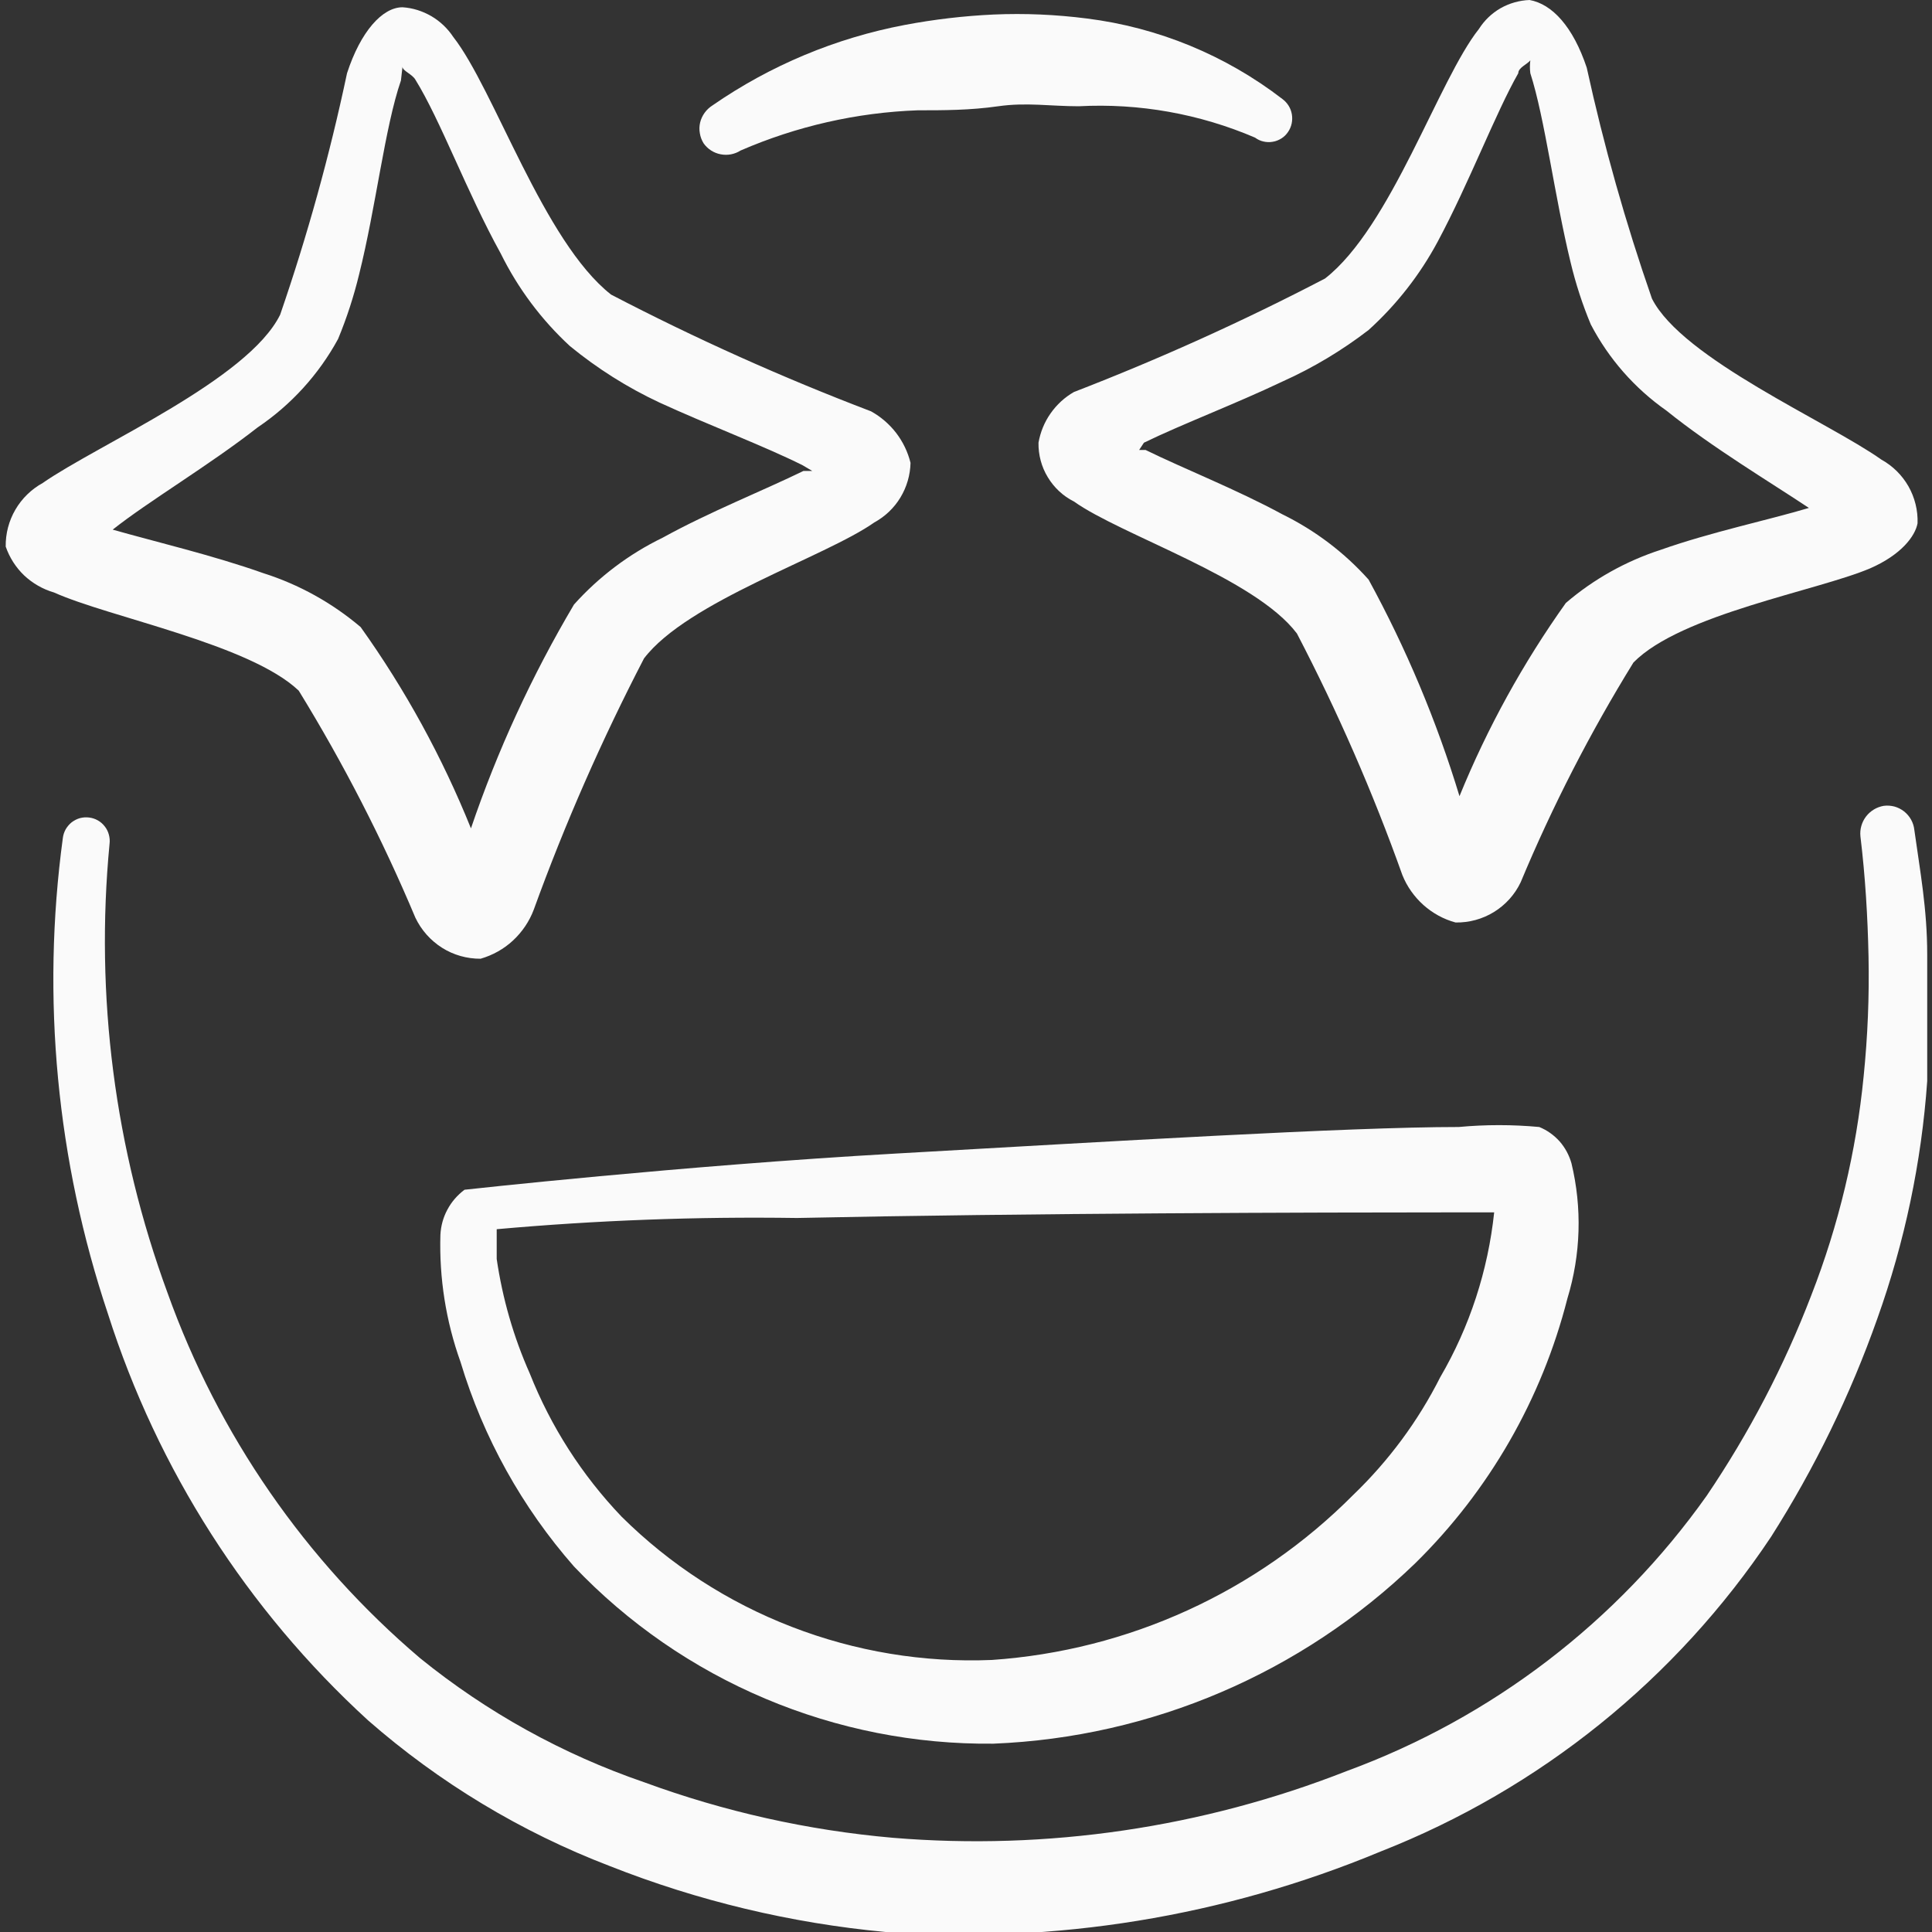
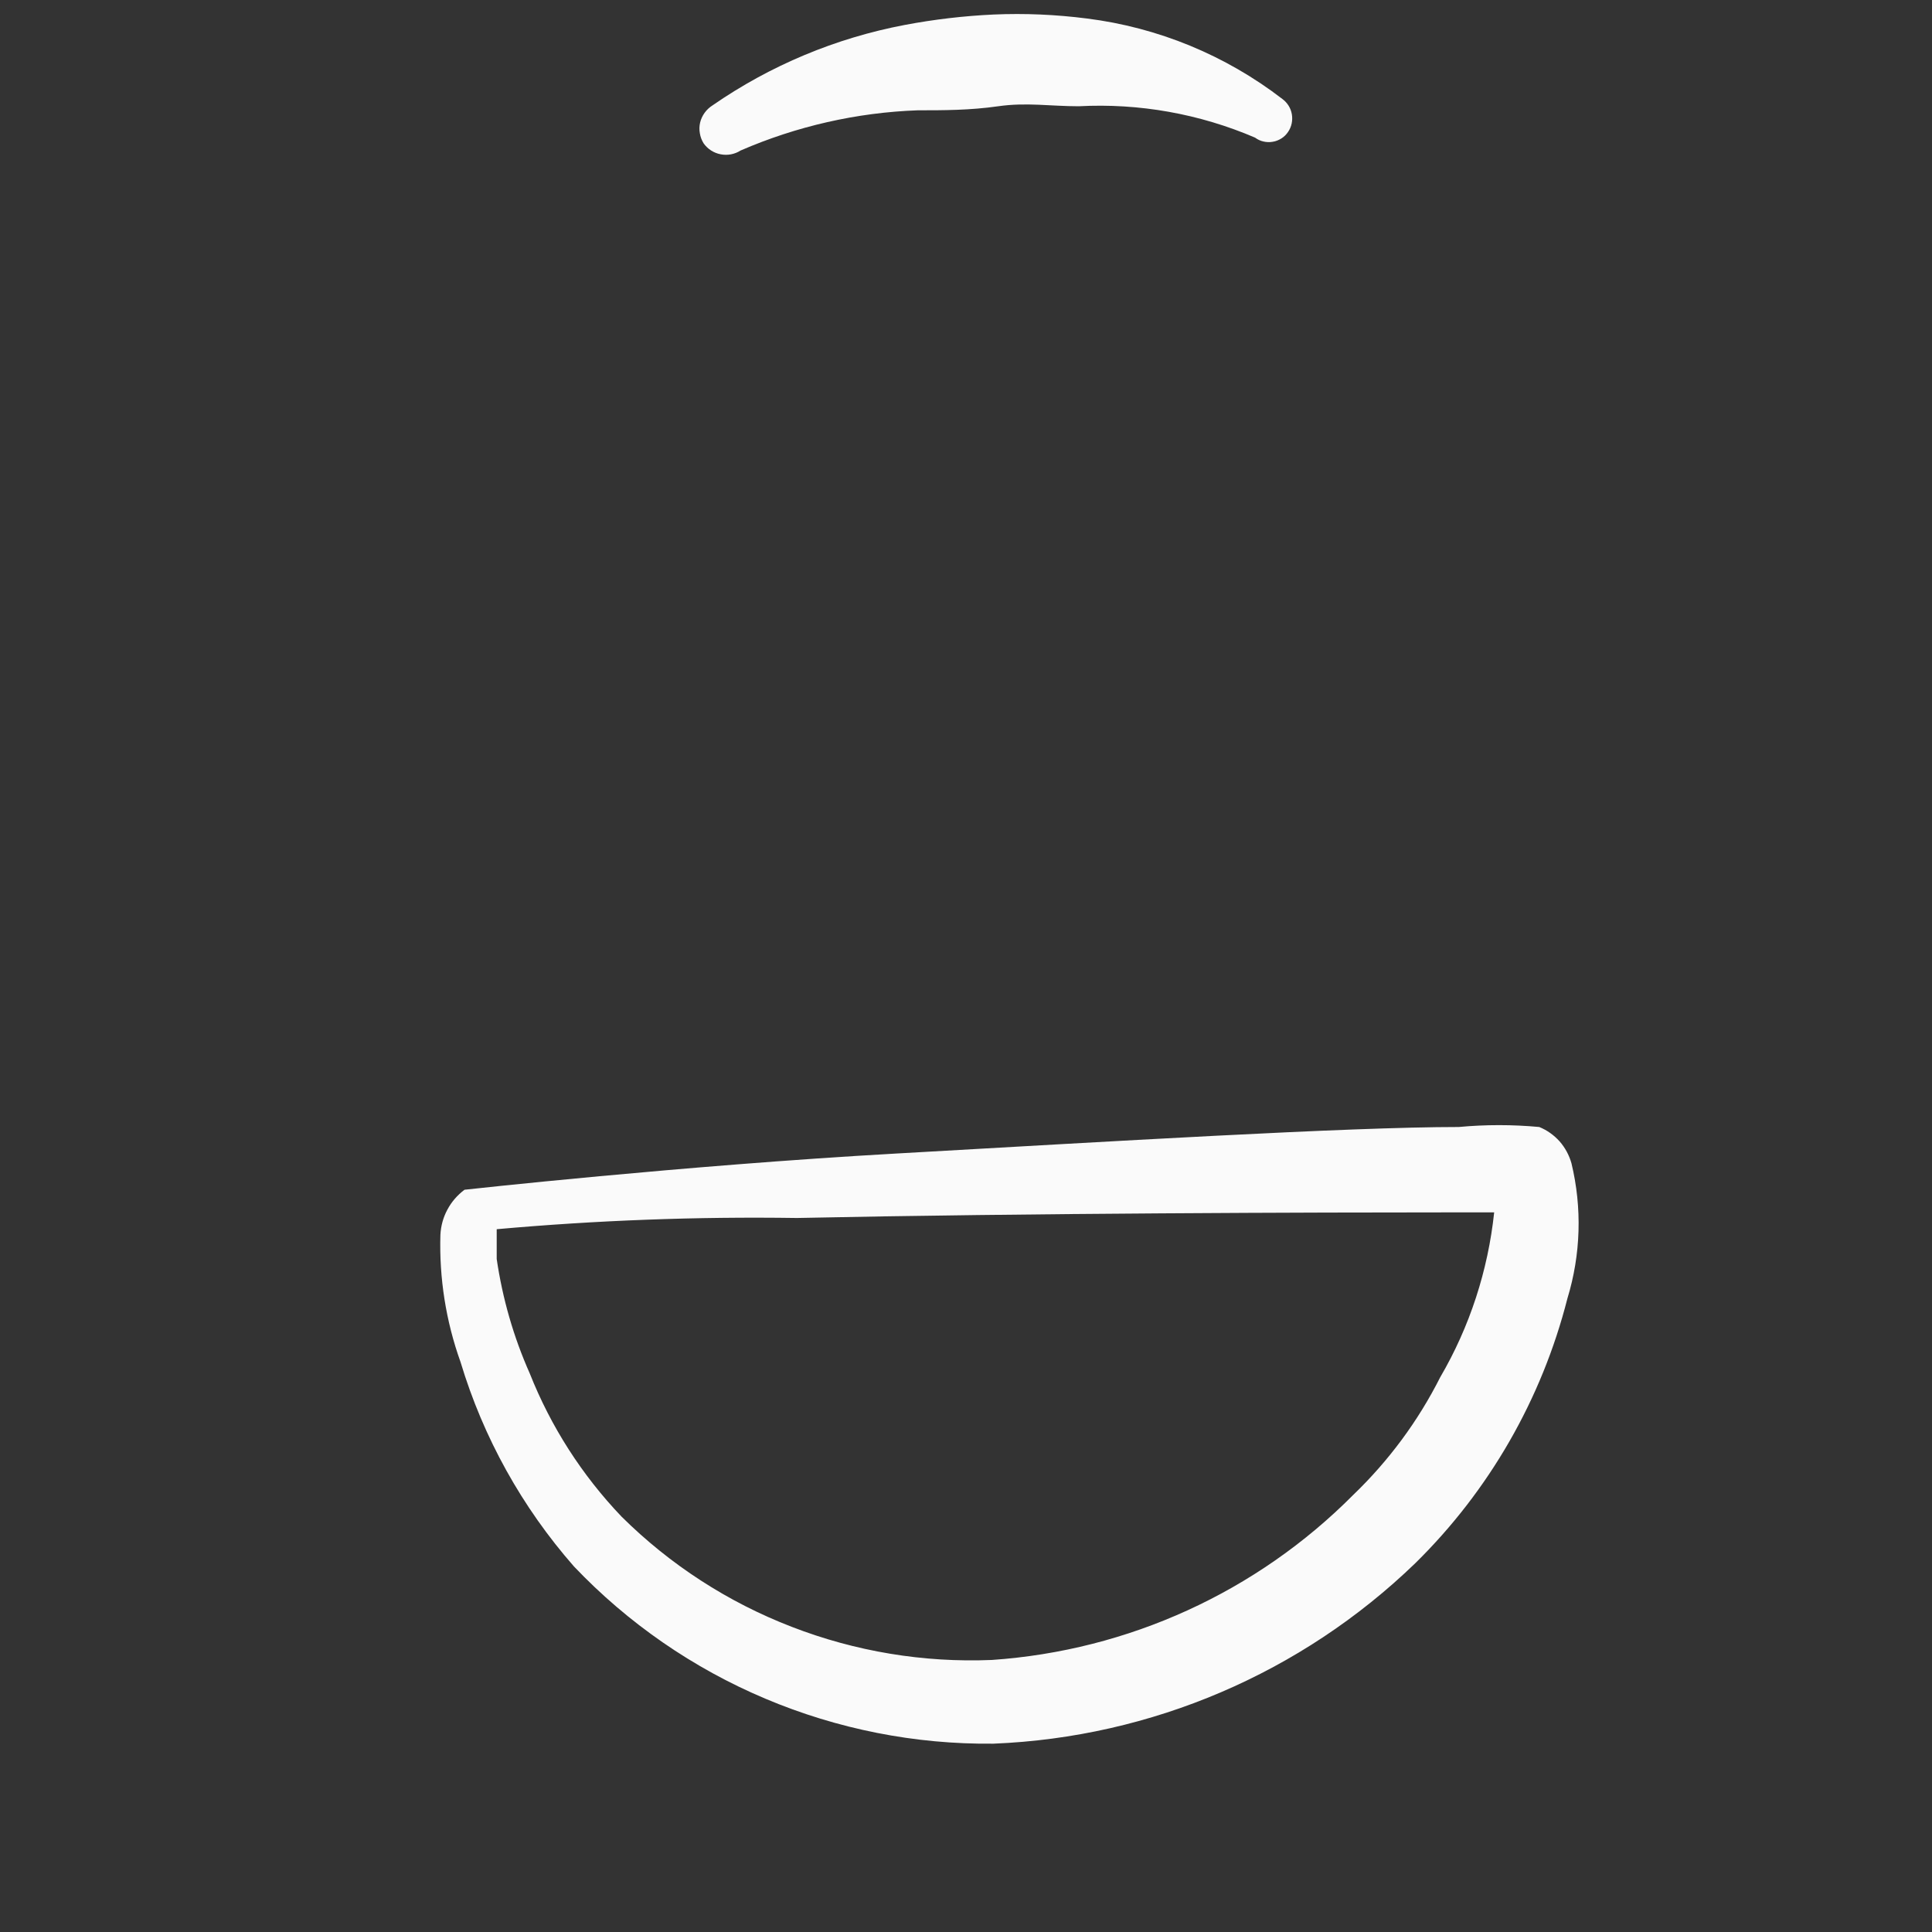
<svg xmlns="http://www.w3.org/2000/svg" width="21" height="21" viewBox="0 0 21 21" fill="none">
  <rect x="0" y="0" width="21" height="21" fill="#333333" stroke="none" />
  <g clip-path="url(#clip0_46_109)">
    <path d="M8.05 1.636C8.659 1.372 9.312 1.223 9.975 1.199C10.255 1.199 10.544 1.199 10.85 1.155C11.157 1.111 11.419 1.155 11.725 1.155C12.382 1.12 13.038 1.237 13.642 1.496C13.669 1.516 13.7 1.531 13.733 1.538C13.766 1.546 13.8 1.547 13.834 1.541C13.867 1.536 13.899 1.523 13.928 1.505C13.957 1.487 13.981 1.463 14 1.435C14.039 1.379 14.053 1.31 14.042 1.243C14.031 1.176 13.994 1.117 13.939 1.076C13.321 0.6 12.587 0.298 11.813 0.201C11.476 0.158 11.137 0.143 10.798 0.158C10.475 0.173 10.153 0.211 9.835 0.271C9.085 0.413 8.372 0.711 7.744 1.146C7.711 1.167 7.682 1.194 7.659 1.226C7.636 1.258 7.619 1.294 7.61 1.332C7.601 1.37 7.6 1.41 7.607 1.448C7.613 1.487 7.627 1.524 7.648 1.558C7.692 1.62 7.758 1.663 7.833 1.677C7.908 1.692 7.986 1.677 8.05 1.636Z" fill="#FAFAFA" />
-     <path d="M20.808 9.021C20.804 8.982 20.792 8.944 20.773 8.91C20.754 8.875 20.728 8.845 20.697 8.82C20.666 8.796 20.631 8.778 20.593 8.767C20.555 8.757 20.515 8.754 20.476 8.759C20.399 8.772 20.331 8.813 20.283 8.875C20.236 8.937 20.214 9.014 20.222 9.091C20.275 9.529 20.301 9.966 20.31 10.395C20.319 10.83 20.301 11.266 20.257 11.699C20.177 12.514 19.986 13.315 19.688 14.079C19.394 14.846 19.012 15.577 18.551 16.258C17.58 17.628 16.216 18.671 14.64 19.25C13.072 19.866 11.383 20.115 9.705 19.976C8.781 19.895 7.872 19.692 7.001 19.372C6.118 19.069 5.294 18.613 4.568 18.025C3.32 16.965 2.373 15.595 1.821 14.053C1.247 12.493 1.032 10.824 1.191 9.17C1.195 9.137 1.192 9.103 1.183 9.071C1.174 9.038 1.159 9.008 1.138 8.982C1.117 8.955 1.092 8.933 1.063 8.917C1.033 8.9 1.001 8.89 0.968 8.886C0.934 8.882 0.901 8.884 0.868 8.893C0.836 8.902 0.806 8.918 0.779 8.938C0.753 8.959 0.731 8.985 0.714 9.014C0.698 9.043 0.687 9.075 0.683 9.109C0.448 10.847 0.616 12.617 1.173 14.28C1.713 15.975 2.687 17.498 4 18.699C4.775 19.377 5.663 19.913 6.625 20.282C7.586 20.662 8.597 20.904 9.626 21C11.463 21.133 13.306 20.833 15.007 20.125C16.738 19.445 18.22 18.251 19.251 16.704C19.724 15.96 20.112 15.164 20.406 14.332C20.703 13.501 20.886 12.632 20.948 11.751V10.377C20.948 9.879 20.87 9.468 20.808 9.021Z" fill="#FAFAFA" />
    <path d="M16.731 12.25C16.44 12.223 16.147 12.223 15.856 12.25C14.648 12.25 12.049 12.408 9.731 12.539C7.412 12.67 5.049 12.932 5.049 12.932C4.972 12.99 4.908 13.063 4.863 13.148C4.817 13.233 4.792 13.326 4.787 13.422C4.773 13.893 4.847 14.362 5.006 14.805C5.253 15.626 5.674 16.383 6.239 17.027C6.826 17.644 7.534 18.133 8.319 18.464C9.103 18.795 9.947 18.962 10.798 18.953C12.515 18.884 14.147 18.186 15.383 16.992C16.187 16.202 16.759 15.206 17.037 14.114C17.183 13.636 17.198 13.129 17.081 12.644C17.056 12.556 17.012 12.474 16.952 12.406C16.891 12.338 16.815 12.284 16.731 12.25ZM15.654 14.971C15.414 15.447 15.094 15.879 14.709 16.249C13.661 17.304 12.265 17.941 10.781 18.043C10.039 18.074 9.298 17.951 8.606 17.683C7.913 17.416 7.283 17.008 6.756 16.485C6.326 16.035 5.987 15.506 5.758 14.928C5.582 14.532 5.462 14.114 5.399 13.685V13.361C6.484 13.264 7.574 13.223 8.663 13.239C11.157 13.186 14.342 13.178 15.803 13.178H16.241C16.174 13.81 15.975 14.422 15.654 14.971Z" fill="#FAFAFA" />
-     <path d="M3.247 7.507C3.732 8.296 4.156 9.121 4.515 9.975C4.579 10.109 4.679 10.222 4.805 10.302C4.93 10.381 5.076 10.422 5.224 10.421C5.355 10.383 5.476 10.316 5.576 10.223C5.676 10.13 5.754 10.015 5.802 9.887C6.141 8.952 6.542 8.04 7 7.157C7.473 6.536 8.969 6.055 9.503 5.679C9.62 5.615 9.718 5.522 9.787 5.408C9.856 5.294 9.894 5.164 9.897 5.031C9.868 4.913 9.815 4.803 9.741 4.706C9.667 4.61 9.574 4.53 9.468 4.471C8.502 4.103 7.558 3.679 6.642 3.202C5.907 2.625 5.373 0.971 4.927 0.402C4.866 0.31 4.785 0.232 4.689 0.176C4.593 0.12 4.486 0.086 4.375 0.079C4.157 0.079 3.92 0.341 3.772 0.796C3.584 1.685 3.341 2.562 3.045 3.421C2.695 4.13 1.068 4.83 0.464 5.25C0.341 5.318 0.238 5.418 0.167 5.54C0.096 5.662 0.06 5.8 0.062 5.941C0.103 6.06 0.172 6.168 0.263 6.255C0.355 6.341 0.466 6.405 0.587 6.44C1.19 6.711 2.713 7 3.247 7.507ZM2.8 4.646C3.165 4.4 3.465 4.07 3.675 3.684C3.769 3.457 3.845 3.223 3.903 2.984C4.087 2.249 4.183 1.382 4.358 0.875L4.375 0.726C4.375 0.77 4.48 0.805 4.515 0.866C4.787 1.304 5.075 2.091 5.443 2.756C5.63 3.135 5.885 3.476 6.195 3.762C6.493 4.006 6.819 4.212 7.167 4.375C7.7 4.62 8.304 4.847 8.724 5.057L8.829 5.119H8.733C8.304 5.329 7.709 5.565 7.202 5.845C6.837 6.022 6.51 6.269 6.239 6.571C5.783 7.341 5.407 8.156 5.119 9.004C4.807 8.23 4.405 7.495 3.92 6.816C3.61 6.553 3.25 6.353 2.862 6.23C2.319 6.037 1.689 5.889 1.225 5.757C1.61 5.451 2.275 5.057 2.8 4.646Z" fill="#FAFAFA" />
-     <path d="M11.288 4.812C11.286 4.944 11.32 5.074 11.389 5.187C11.457 5.3 11.555 5.392 11.673 5.451C12.19 5.819 13.642 6.282 14.097 6.886C14.539 7.734 14.922 8.611 15.243 9.511C15.293 9.636 15.372 9.747 15.472 9.837C15.572 9.926 15.691 9.992 15.821 10.027C15.968 10.03 16.114 9.99 16.239 9.913C16.365 9.835 16.466 9.723 16.529 9.59C16.874 8.763 17.284 7.964 17.755 7.201C18.271 6.676 19.75 6.423 20.327 6.178C20.668 6.029 20.817 5.827 20.843 5.688C20.848 5.547 20.813 5.408 20.744 5.286C20.674 5.164 20.573 5.064 20.45 4.996C19.872 4.585 18.288 3.902 17.956 3.246C17.67 2.424 17.433 1.585 17.247 0.735C17.098 0.289 16.871 0.044 16.626 0C16.515 0.004 16.407 0.035 16.311 0.089C16.215 0.144 16.134 0.222 16.075 0.315C15.637 0.866 15.121 2.467 14.403 3.027C13.517 3.489 12.605 3.901 11.673 4.261C11.572 4.319 11.486 4.398 11.419 4.494C11.352 4.589 11.308 4.698 11.288 4.812ZM12.434 4.812C12.846 4.611 13.423 4.393 13.94 4.147C14.272 3.998 14.586 3.81 14.876 3.587C15.18 3.312 15.434 2.987 15.628 2.625C15.97 1.986 16.258 1.225 16.503 0.796C16.503 0.735 16.599 0.7 16.634 0.656C16.628 0.703 16.628 0.75 16.634 0.796C16.792 1.286 16.897 2.135 17.072 2.853C17.127 3.083 17.2 3.308 17.291 3.526C17.486 3.9 17.768 4.221 18.113 4.463C18.612 4.865 19.242 5.241 19.662 5.521C19.224 5.652 18.595 5.784 18.052 5.976C17.673 6.099 17.322 6.295 17.02 6.554C16.555 7.207 16.167 7.911 15.864 8.654C15.616 7.837 15.285 7.049 14.876 6.3C14.612 6.005 14.294 5.765 13.94 5.591C13.441 5.32 12.863 5.093 12.452 4.891H12.382L12.434 4.812Z" fill="#FAFAFA" />
  </g>
  <defs>
    <clipPath id="clip0_46_109">
      <rect width="21" height="21" fill="white" />
    </clipPath>
  </defs>
</svg>